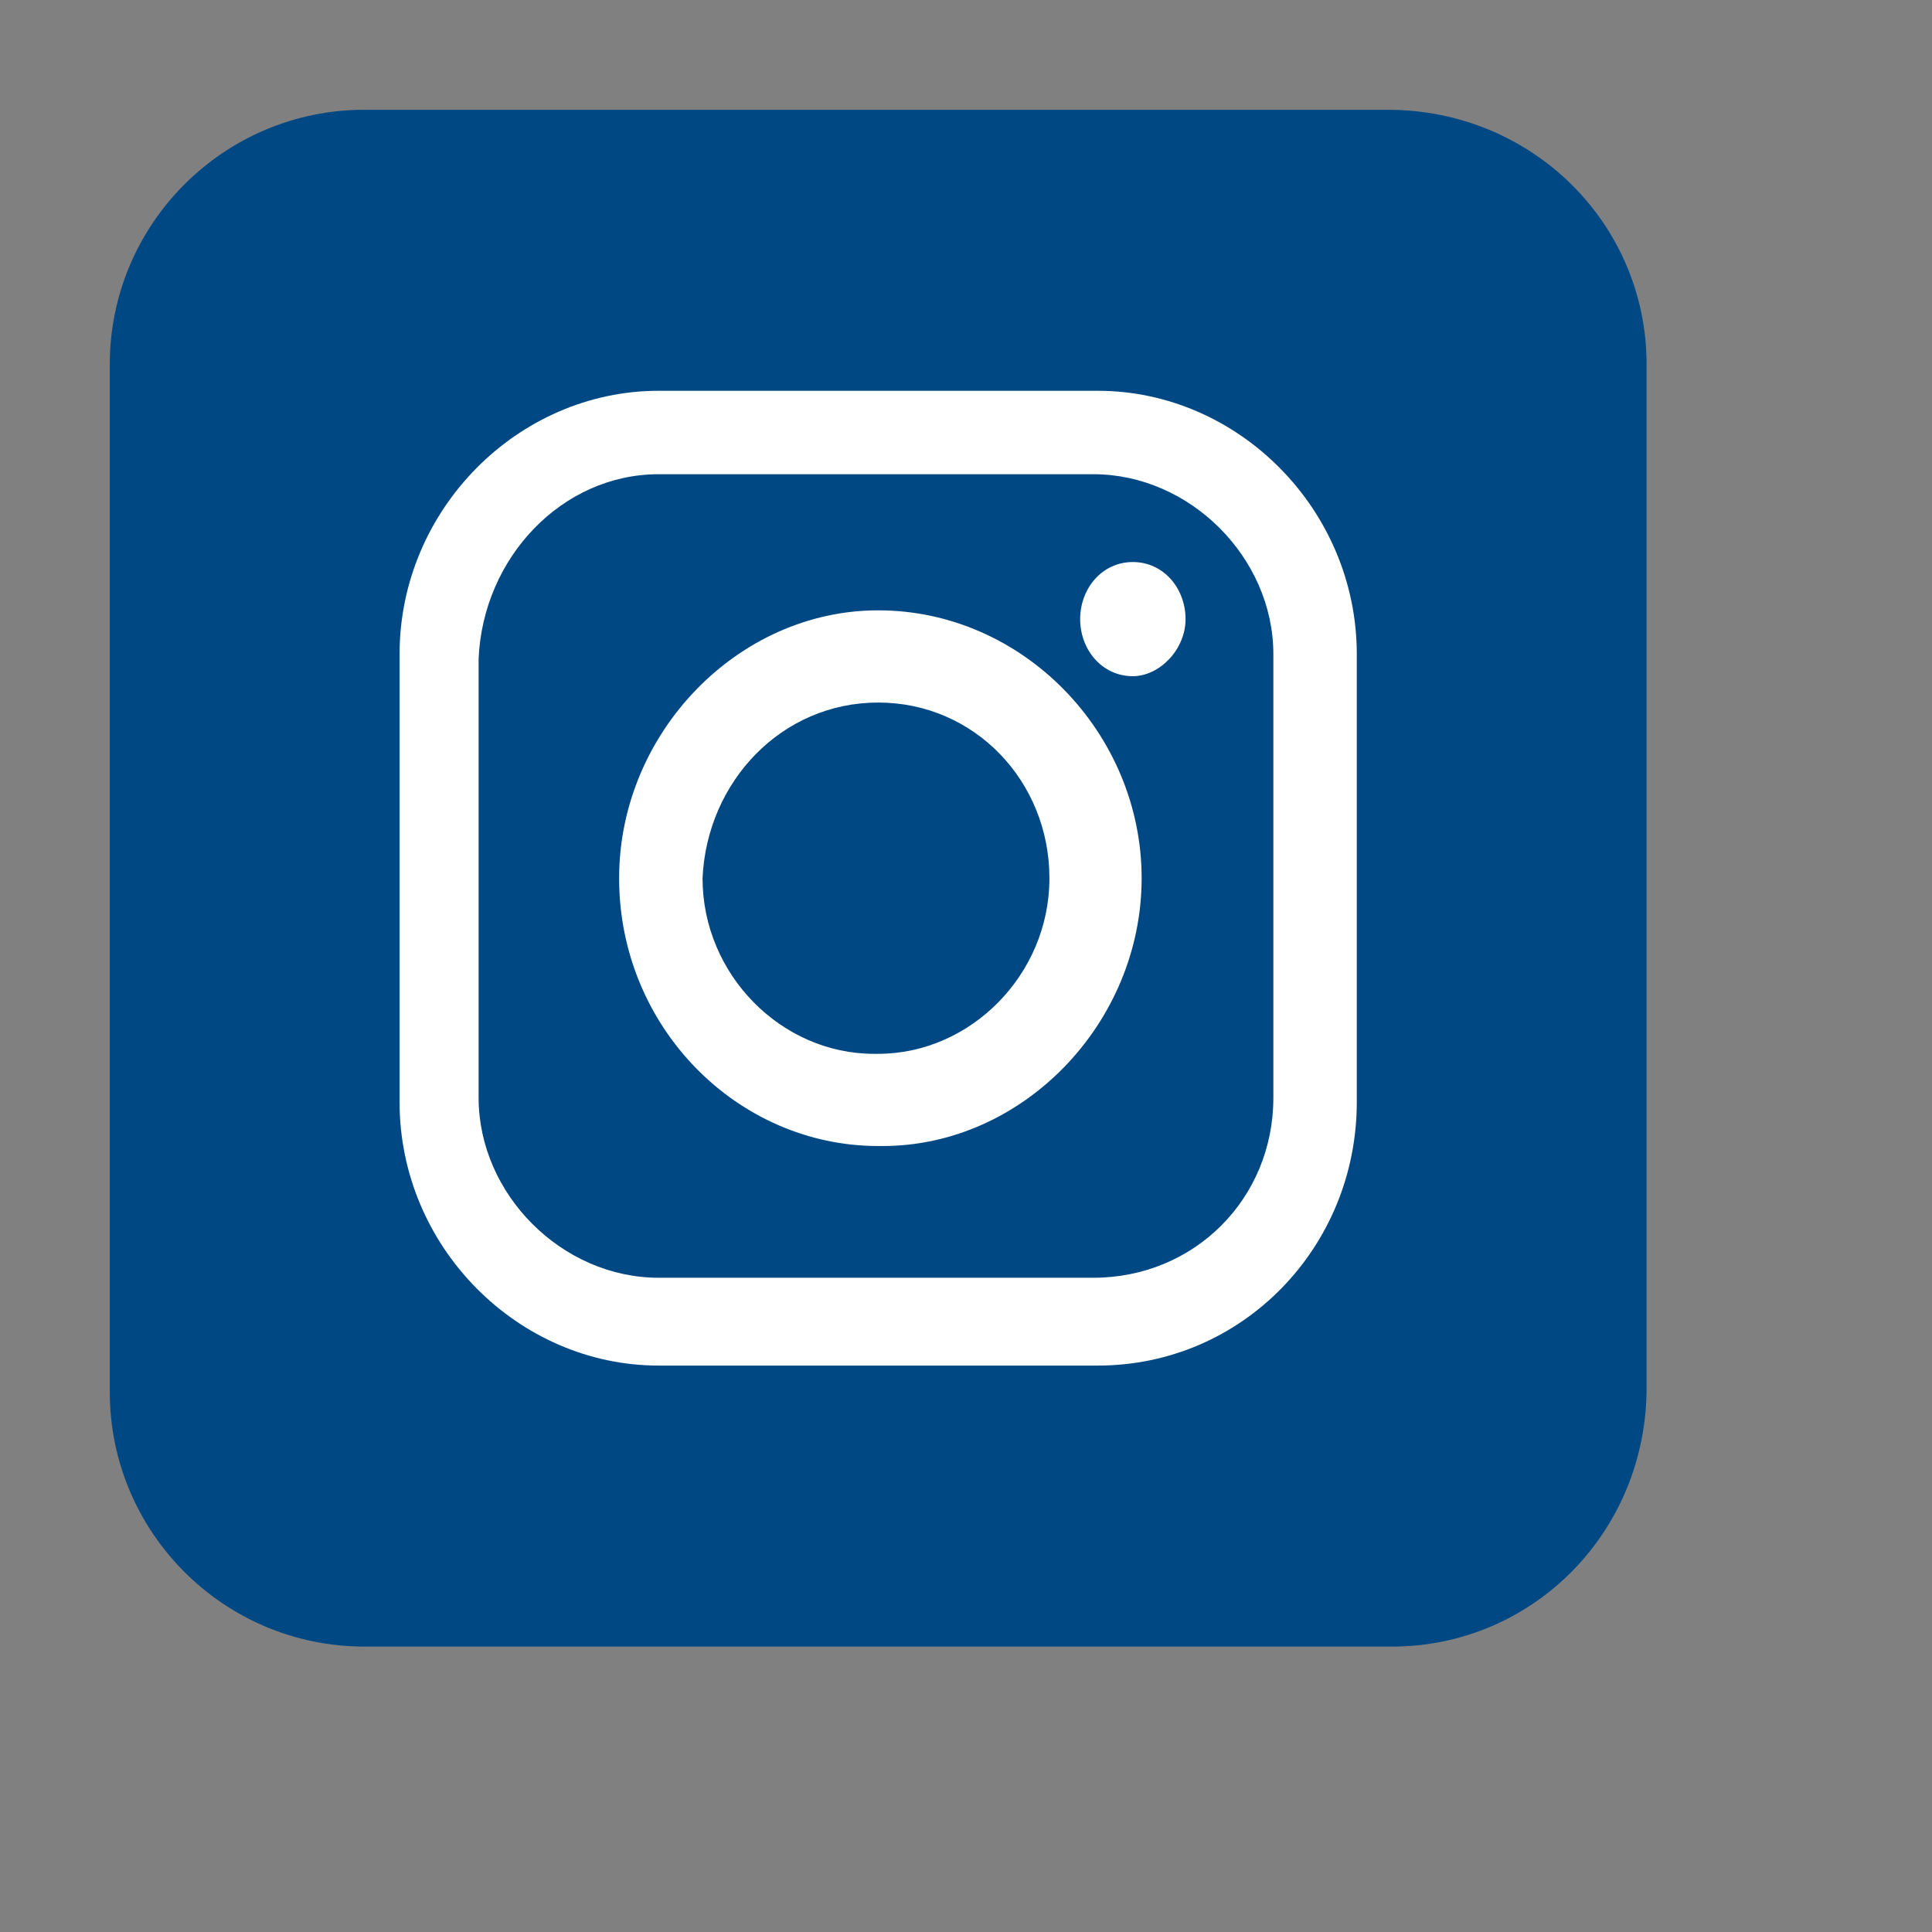
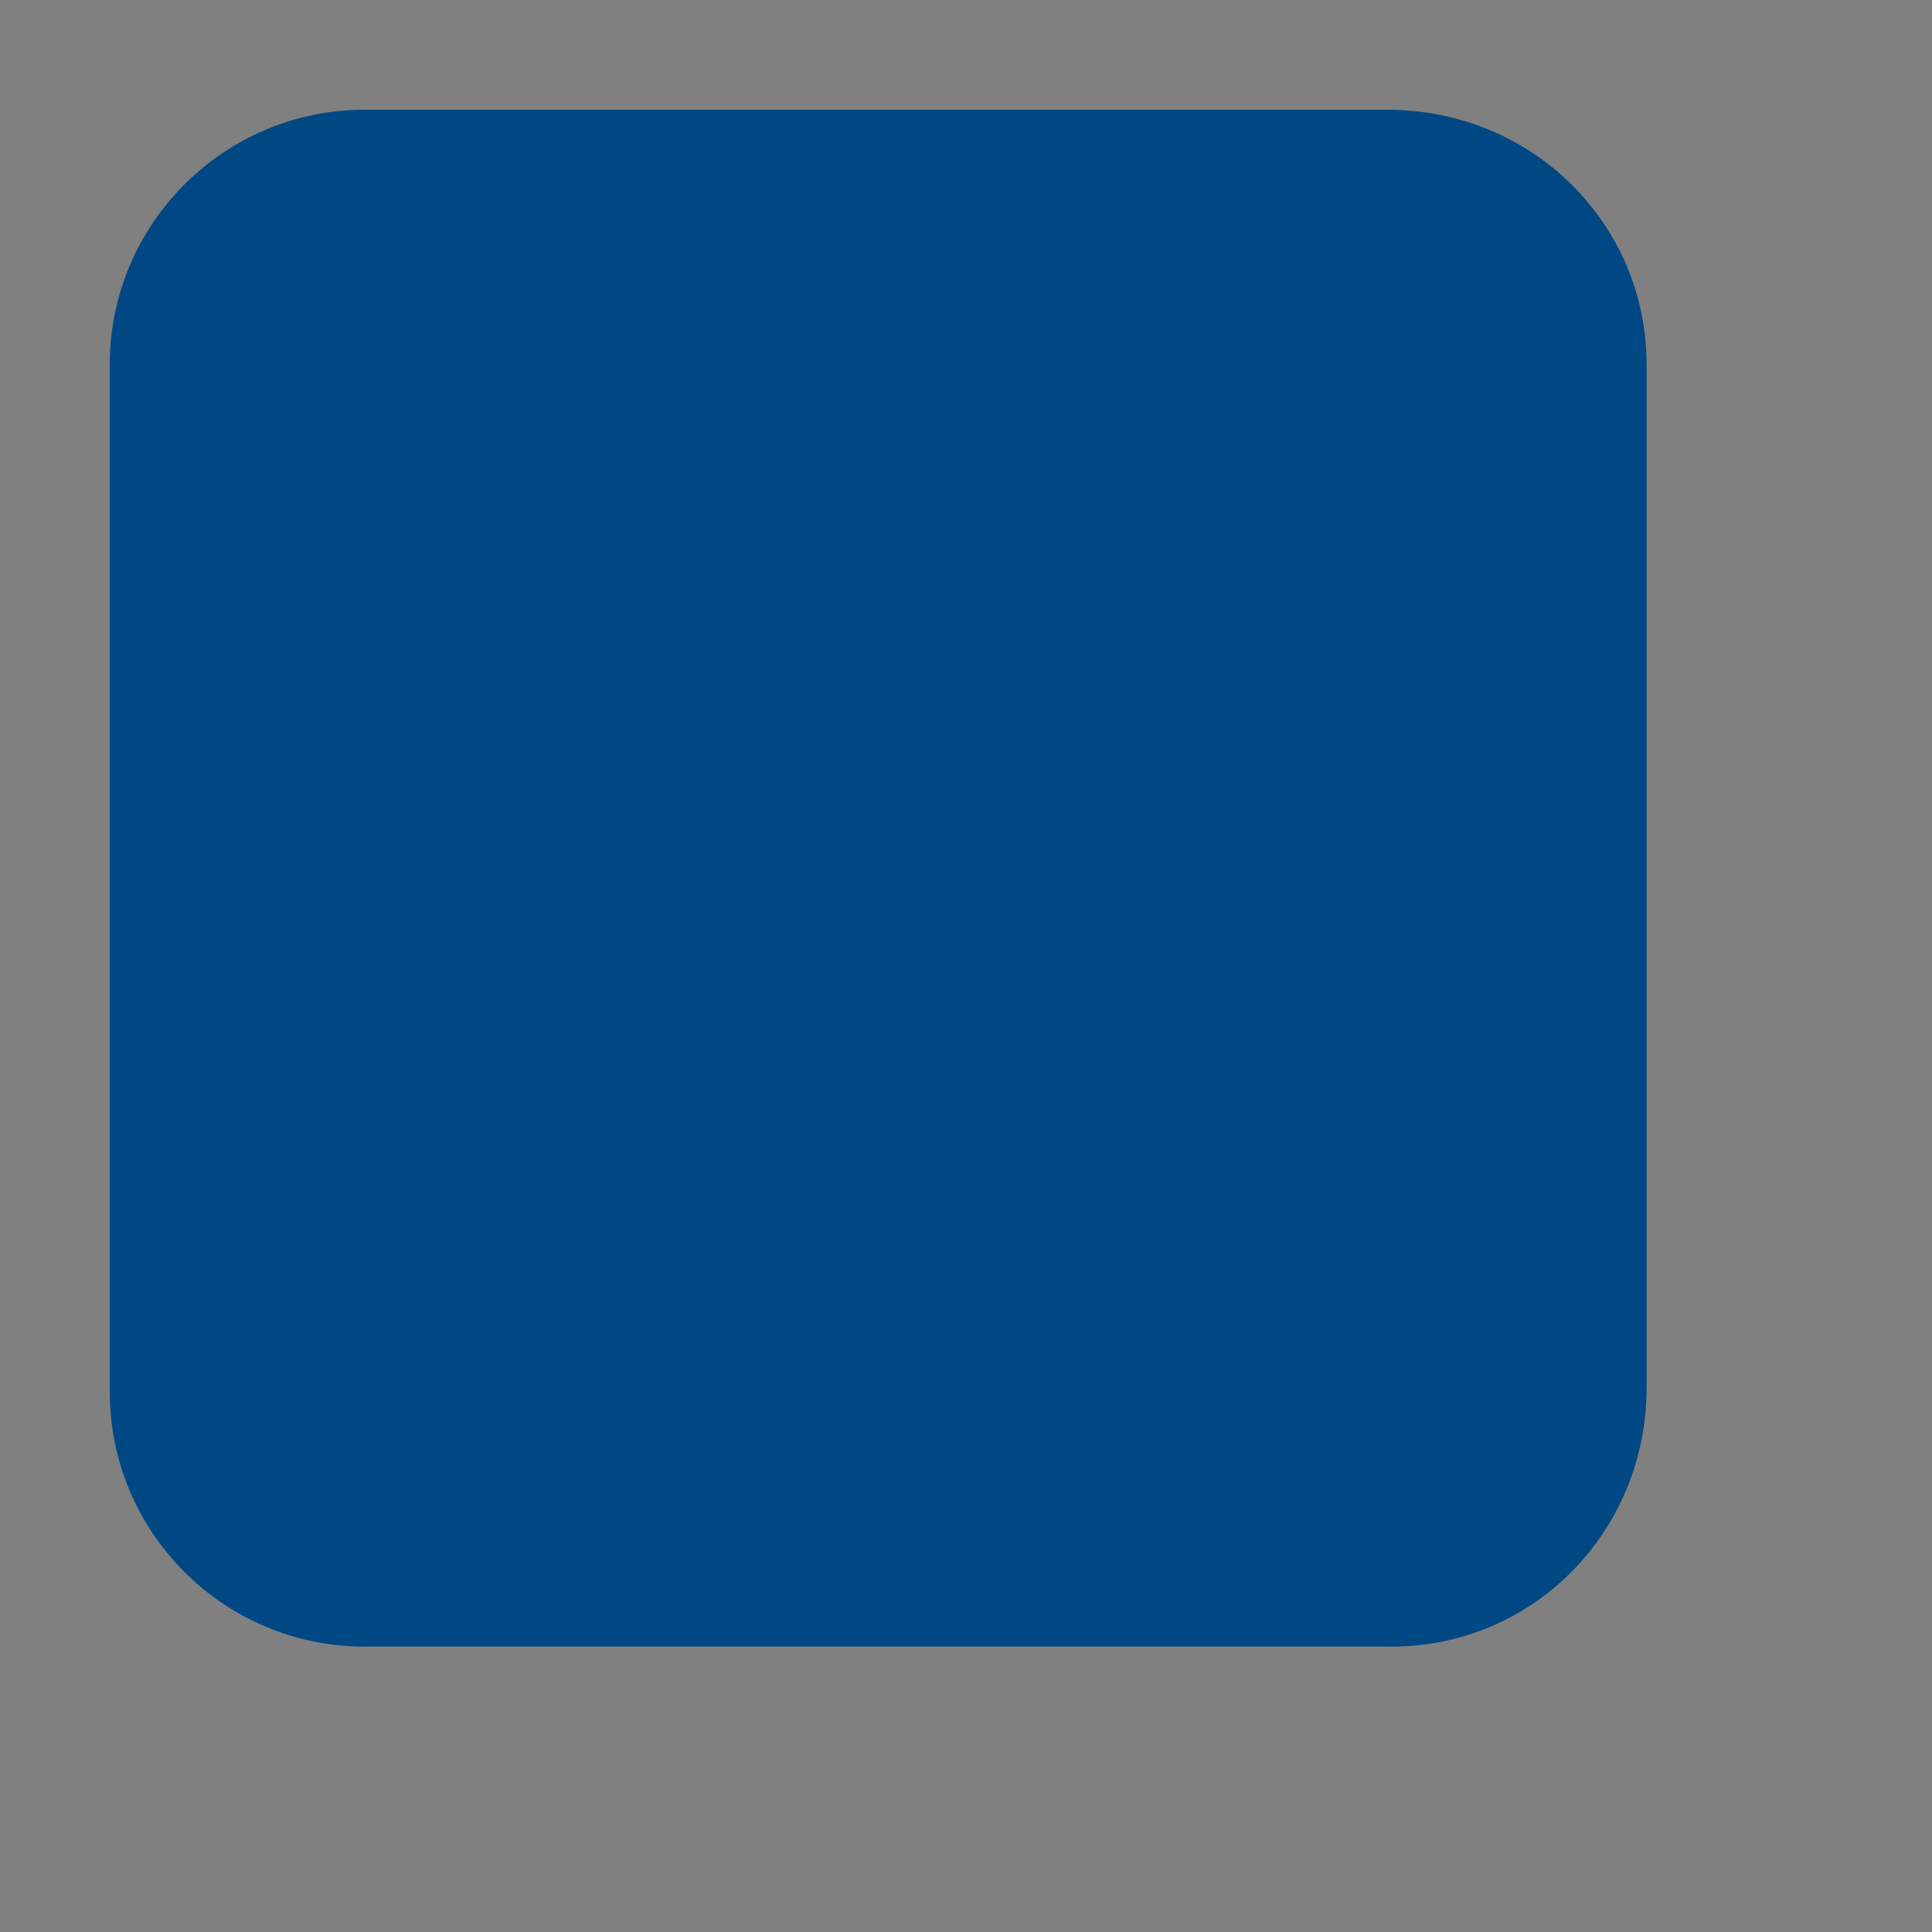
<svg xmlns="http://www.w3.org/2000/svg" version="1.1" id="Layer_1" x="0px" y="0px" viewBox="0 0 44 44" style="enable-background:new 0 0 44 44;" xml:space="preserve">
  <rect x="0" y="0" width="44" height="44" fill="#808080" stroke="none" />
  <style type="text/css">
	.st0{fill-rule:evenodd;clip-rule:evenodd;fill:#004884;}
	.st1{fill-rule:evenodd;clip-rule:evenodd;fill:#FFFFFF;}
</style>
  <g>
    <path class="st0" d="M31.7,37.5H8.3c-3.2,0-5.8-2.6-5.8-5.8V8.3c0-3.2,2.6-5.8,5.8-5.8h23.3c3.3,0,5.9,2.6,5.9,5.8v23.3   C37.5,34.9,34.9,37.5,31.7,37.5z" />
    <g id="XMLID_00000152240154535152493280000015011194512403720351_">
-       <path id="XMLID_00000079483526348134326120000003356113754459173543_" class="st1" d="M15,8.9h10c3.2,0,5.9,2.7,5.9,6v10.2    c0,3.3-2.6,6-5.9,6H15c-3.2,0-5.9-2.7-5.9-6V14.9C9.1,11.6,11.8,8.9,15,8.9L15,8.9z M25.8,12.8L25.8,12.8c0.7,0,1.2,0.6,1.2,1.3    l0,0c0,0.7-0.6,1.3-1.2,1.3l0,0c-0.7,0-1.2-0.6-1.2-1.3l0,0C24.6,13.4,25.1,12.8,25.8,12.8L25.8,12.8z M20,13.9L20,13.9    c3.3,0,6,2.8,6,6.1l0,0c0,3.3-2.7,6.1-5.9,6.1H20c-3.2,0-5.9-2.7-5.9-6.1l0,0C14.1,16.7,16.8,13.9,20,13.9L20,13.9z M20,16L20,16    c2.2,0,3.9,1.8,3.9,4l0,0c0,2.2-1.8,4-3.9,4h-0.1c-2.1,0-3.9-1.8-3.9-4l0,0C16.1,17.8,17.8,16,20,16L20,16z M15,10.8h9.9    c2.2,0,4.1,1.9,4.1,4.1V25c0,2.3-1.8,4.1-4.1,4.1H15c-2.2,0-4.1-1.9-4.1-4.1V15C11,12.7,12.8,10.8,15,10.8L15,10.8z" />
-     </g>
+       </g>
  </g>
</svg>